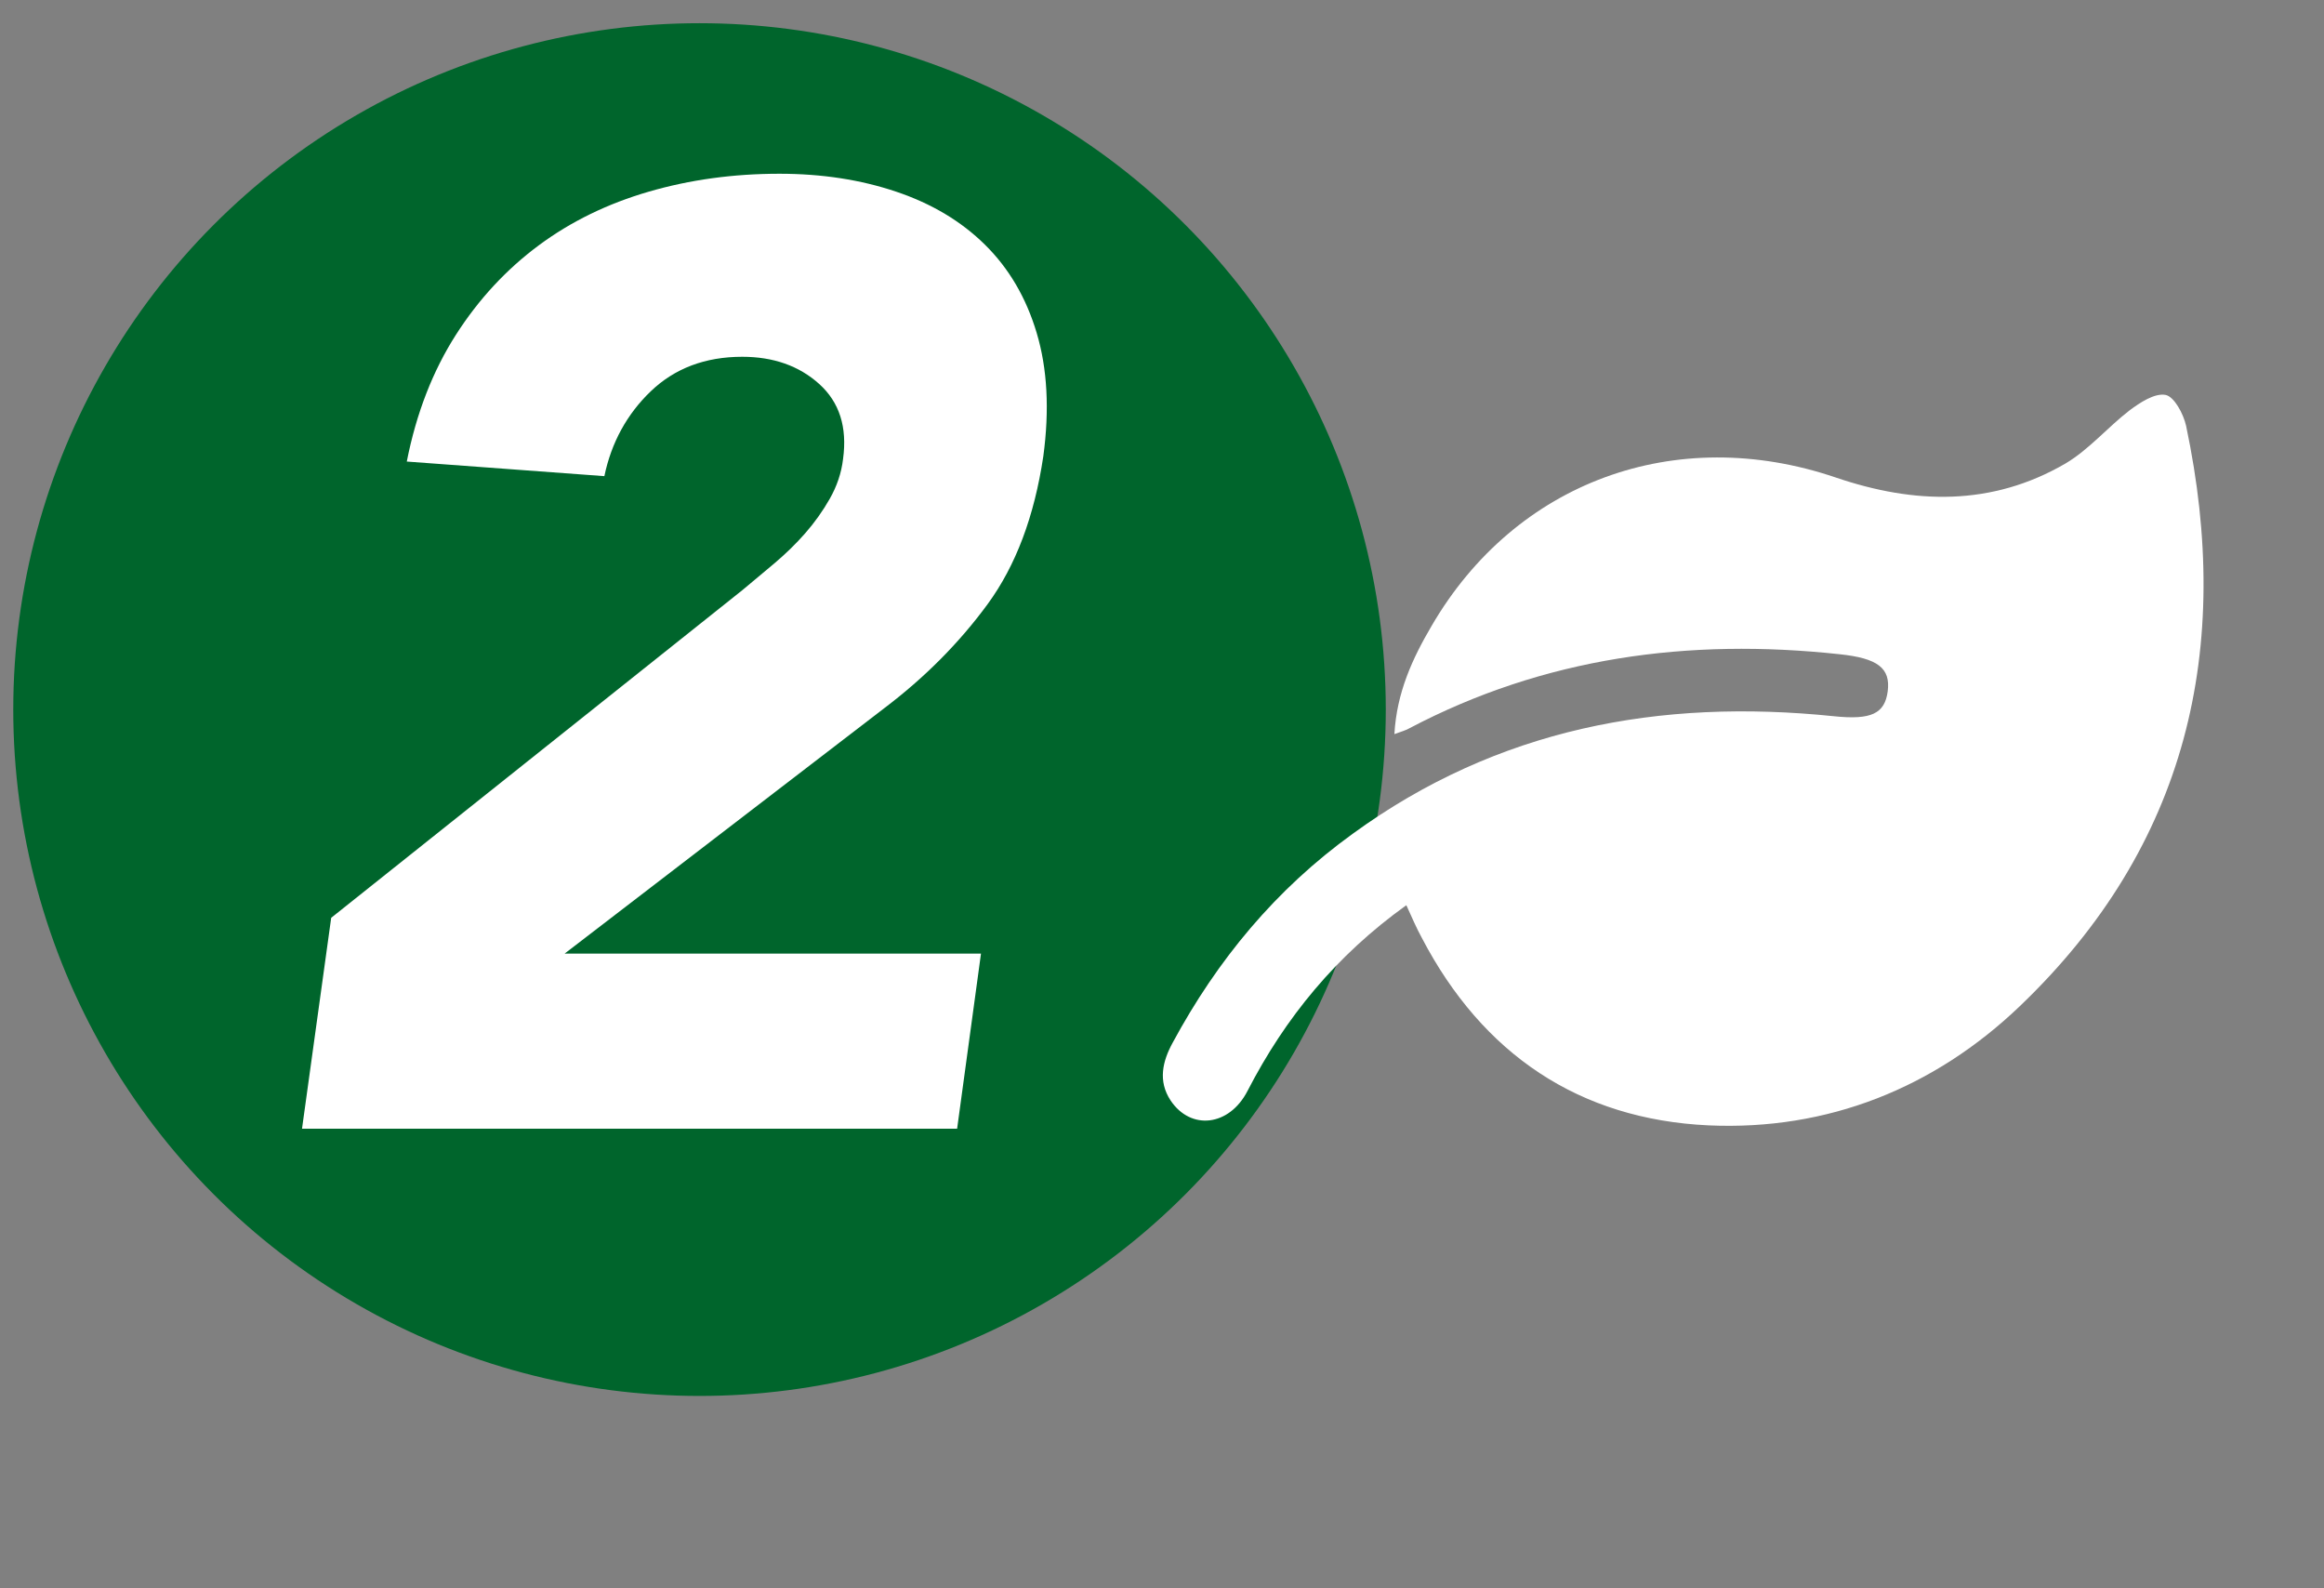
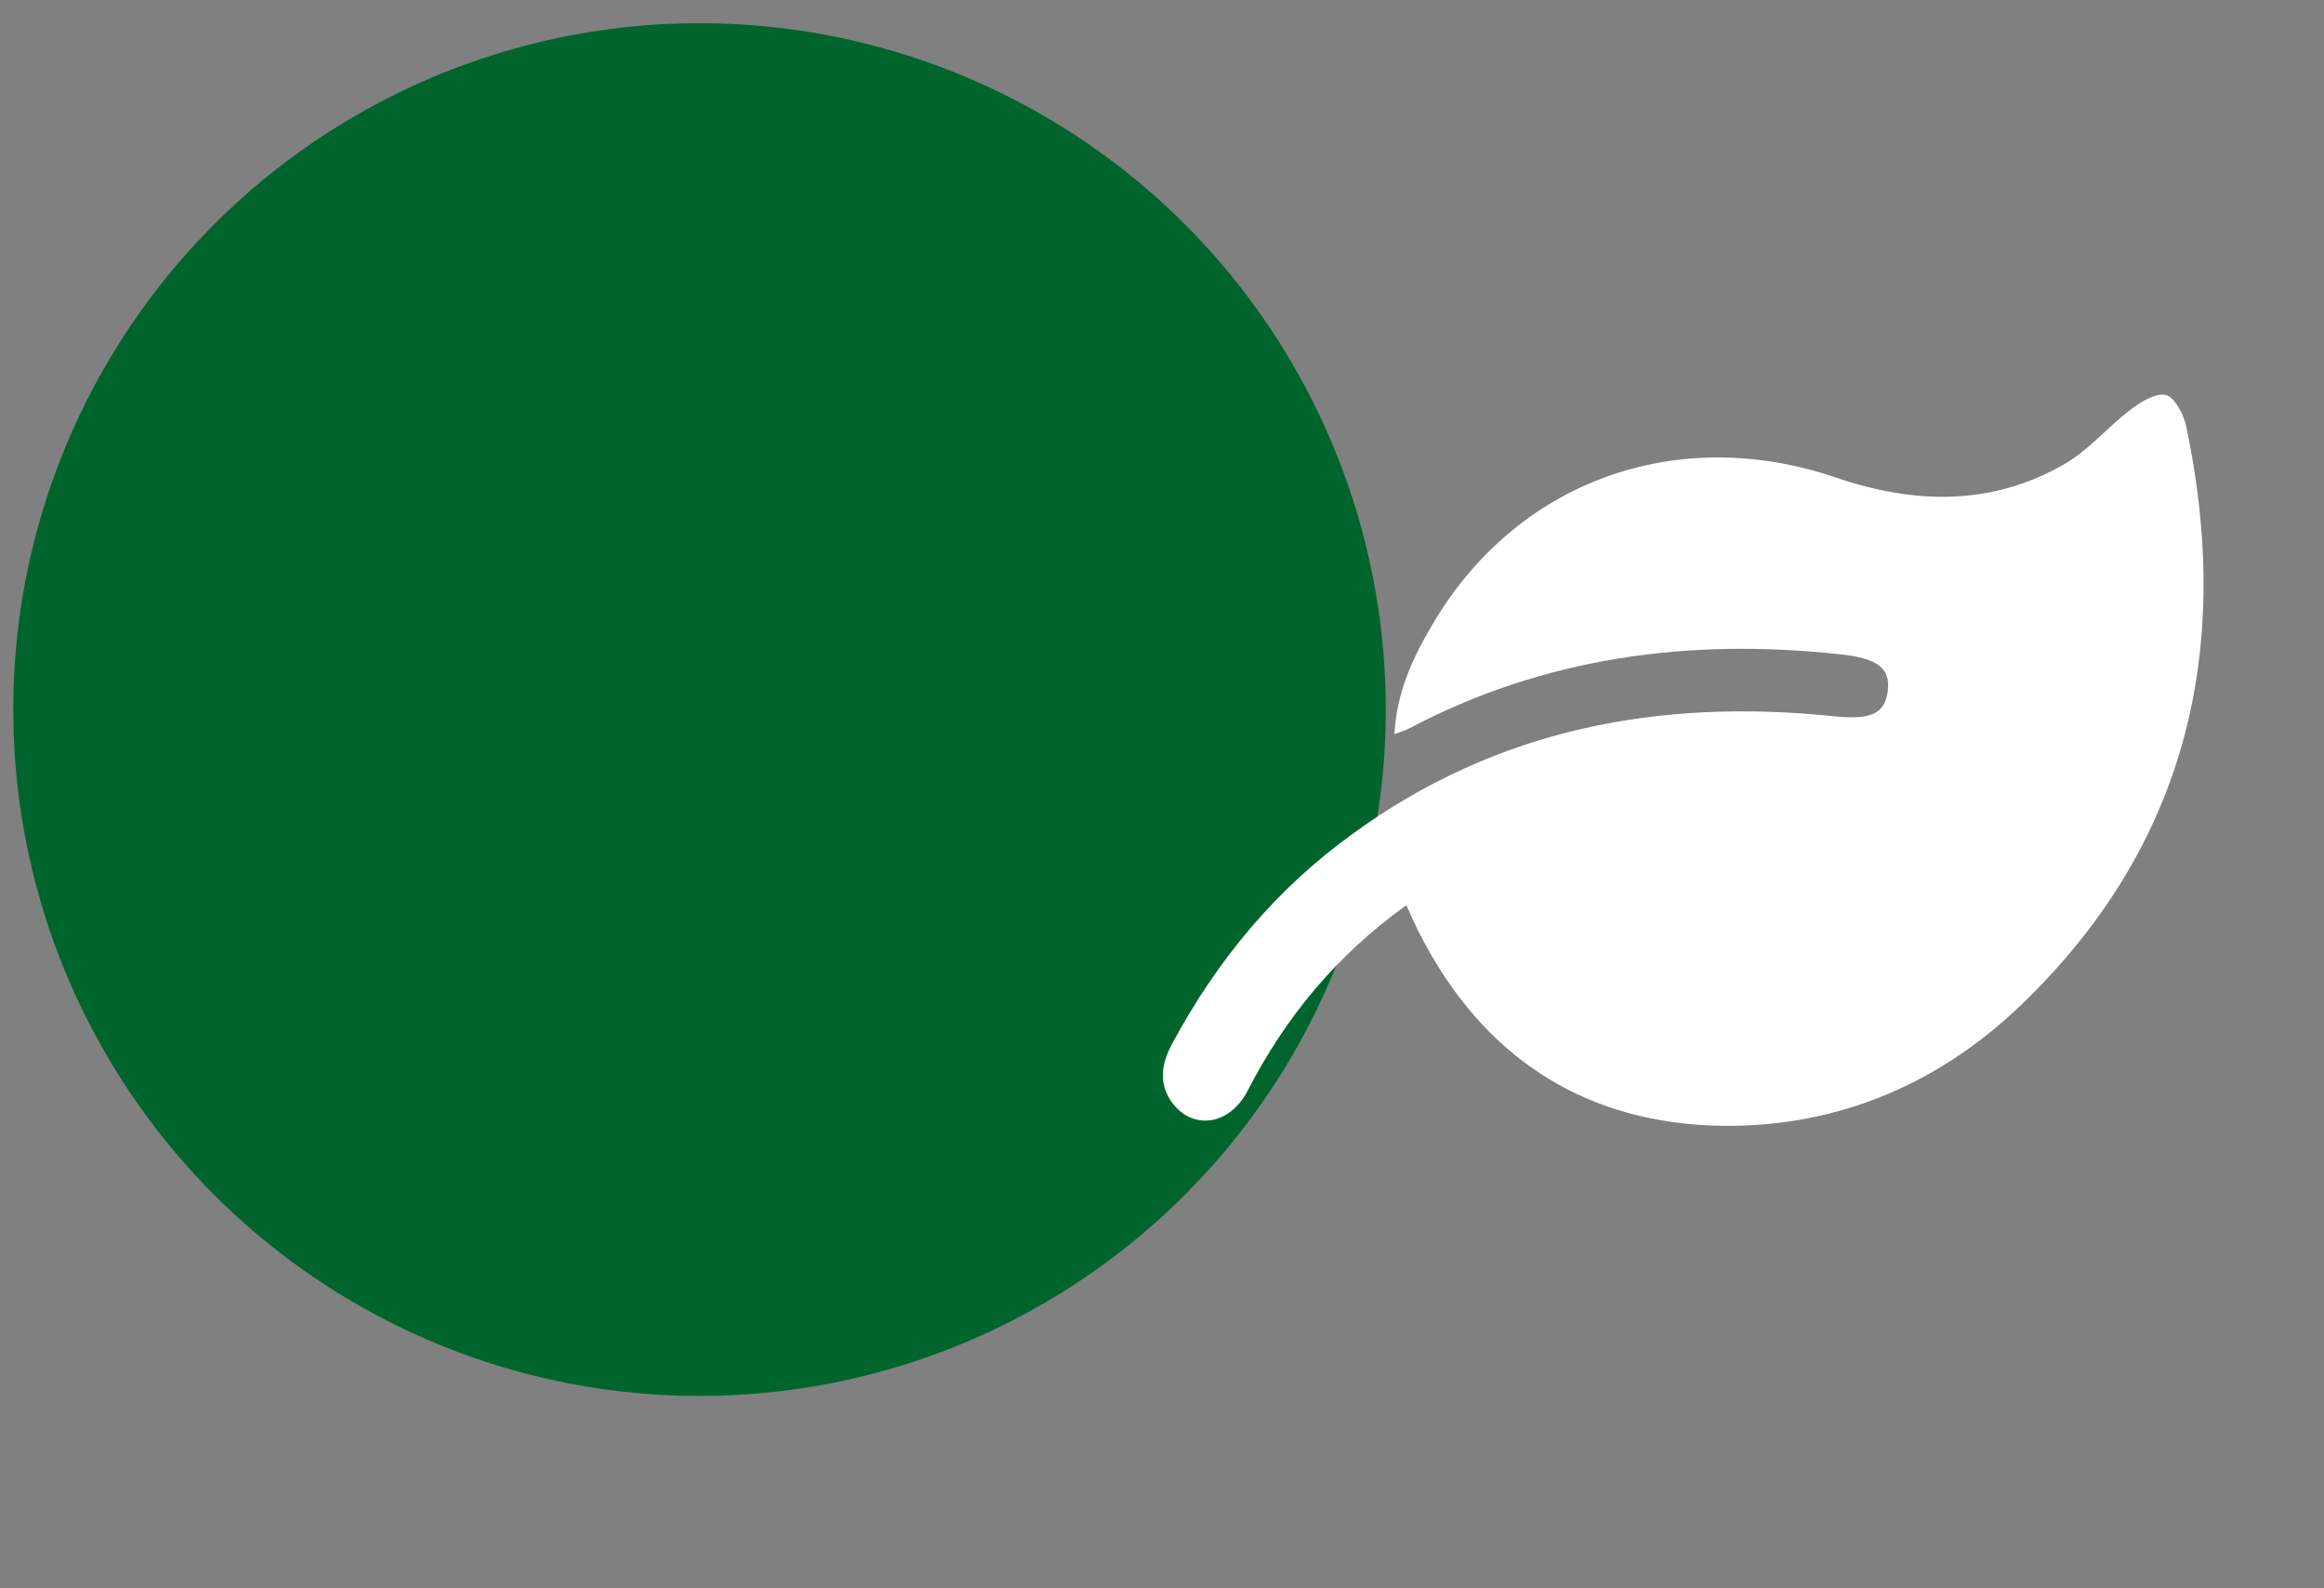
<svg xmlns="http://www.w3.org/2000/svg" version="1.1" id="a" x="0px" y="0px" viewBox="0 0 701 479" style="enable-background:new 0 0 701 479;" xml:space="preserve">
  <rect x="0" y="0" width="701" height="479" fill="#808080" stroke="none" />
  <style type="text/css">
	.st0{fill:#00652C;}
	.st1{fill:#FFFFFF;}
</style>
  <circle class="st0" cx="211" cy="214" r="207" />
  <path class="st1" d="M424.2,273c-21.2,15.2-36.5,33.9-47.9,56c-5.5,10.7-17.1,12-23.2,2.9c-3.9-5.9-2.4-11.9,0.6-17.4  c13.5-25,31.1-46.3,54.4-63.1c43.6-31.7,92.5-40.8,145-35.4c11.4,1.2,15.4-0.8,16.3-7.5c0.9-7-3-10-14.6-11.2  c-45.4-4.9-89,0.9-129.8,22.4c-1.1,0.6-2.2,0.9-4.4,1.7c0.7-12.6,5.5-22.9,11.2-32.6c25.3-43.5,73.6-61.2,121.9-44.8  c23.8,8.1,47.1,8.7,69.3-4.2c7.1-4.2,12.7-10.9,19.3-16c3.2-2.4,7.6-5.3,10.9-4.7c2.6,0.5,5.4,5.7,6.2,9.3  c14.2,67.1,0.4,126.7-50.1,175c-25.9,24.8-58.1,37.6-93.9,36c-39.1-1.8-68.2-21.5-86.5-56.5C427.2,279.8,425.9,276.7,424.2,273  L424.2,273z" />
-   <path class="st1" d="M99.9,276.8l124-98.8c3.2-2.7,6.5-5.4,9.8-8.2c3.3-2.8,6.4-5.8,9.2-9s5.3-6.7,7.4-10.4c2.1-3.7,3.5-7.7,4-12  c1.3-9.6-1.1-17.1-7.2-22.6c-6.1-5.5-13.9-8.2-23.2-8.2c-11.2,0-20.4,3.5-27.6,10.4c-7.2,6.9-11.9,15.5-14,25.6l-59.6-4.4  c2.9-14.7,7.9-27.4,14.8-38.2c6.9-10.8,15.3-19.8,25-27c9.7-7.2,20.8-12.6,33.2-16.2c12.4-3.6,25.5-5.4,39.4-5.4  c12.8,0,24.5,1.8,35.2,5.4c10.7,3.6,19.6,8.9,26.8,16c7.2,7.1,12.4,15.9,15.6,26.6c3.2,10.7,3.9,23.1,2,37.2  c-2.7,18.1-8.3,33-16.8,44.6c-8.5,11.6-18.9,22.1-31.2,31.4l-96.4,74h125.6l-7.2,52.8H91.1L99.9,276.8z" />
</svg>